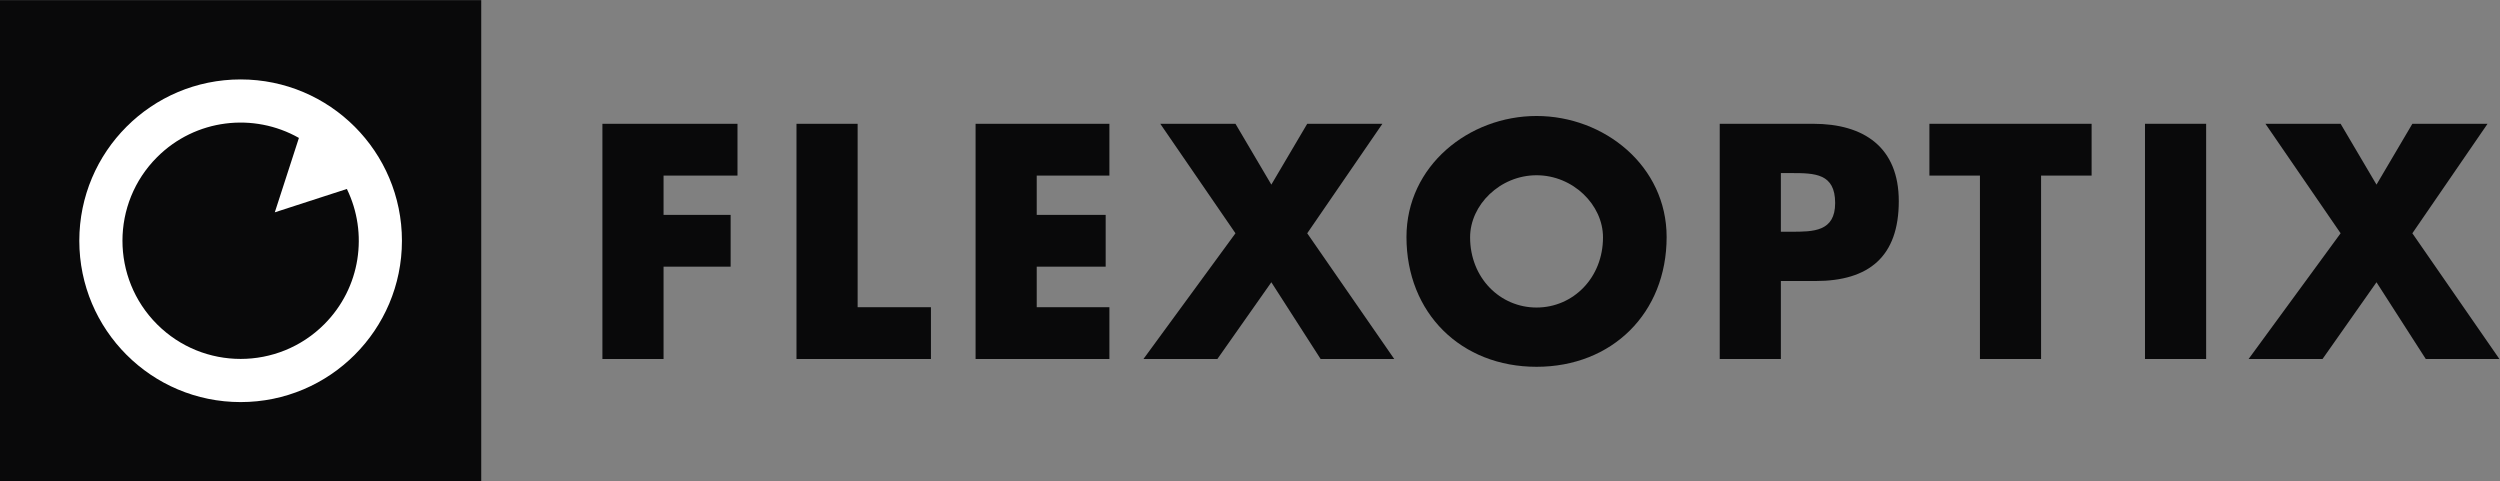
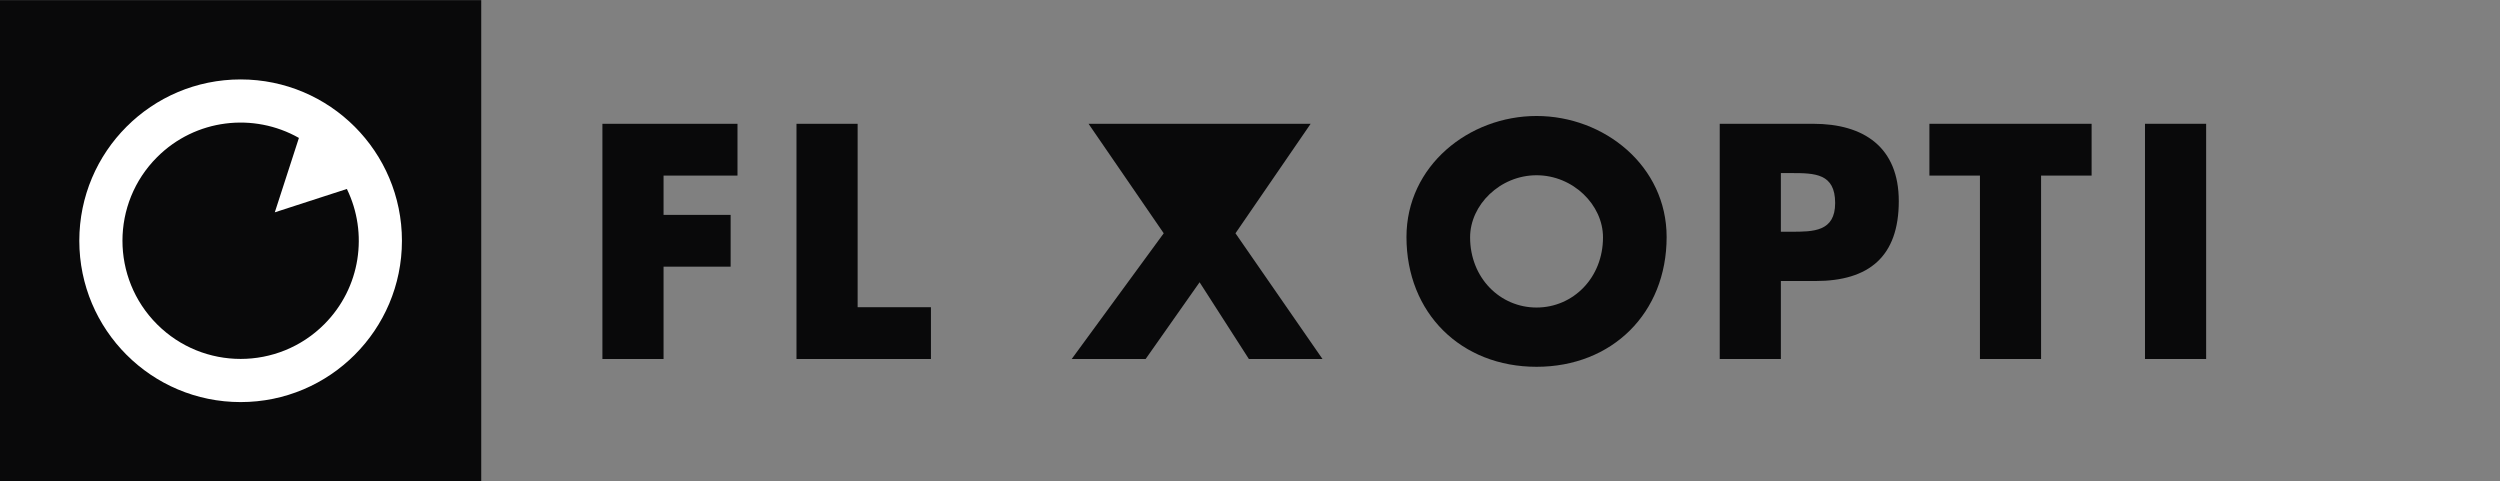
<svg xmlns="http://www.w3.org/2000/svg" xmlns:ns1="http://sodipodi.sourceforge.net/DTD/sodipodi-0.dtd" xmlns:ns2="http://www.inkscape.org/namespaces/inkscape" version="1.1" id="svg833" xml:space="preserve" width="335.213" height="64.547" viewBox="0 0 335.213 64.547" ns1:docname="FO_Logo_Standard_RGB.svg" ns2:version="1.0.1 (c497b03c, 2020-09-10)">
  <rect x="0" y="0" width="335.213" height="64.547" fill="#808080" stroke="none" />
  <ns1:namedview pagecolor="#ffffff" bordercolor="#666666" borderopacity="1" objecttolerance="10" gridtolerance="10" guidetolerance="10" ns2:pageopacity="0" ns2:pageshadow="2" ns2:window-width="1735" ns2:window-height="1067" id="namedview850" showgrid="false" ns2:zoom="2.446931" ns2:cx="251.73823" ns2:cy="50.24386" ns2:window-x="165" ns2:window-y="97" ns2:window-maximized="0" ns2:current-layer="svg833" ns2:document-rotation="0" />
  <defs id="defs837" />
  <g id="g841" transform="matrix(1.333,0,0,-1.333,0,64.547)">
    <g id="g843" transform="scale(0.1)">
      <path d="M 0,0 H 484.07 V 484.078 H 0 V 0" style="fill:#09090a;fill-opacity:1;fill-rule:nonzero;stroke:none" id="path845" />
      <path d="m 404.305,242.043 c 0,-89.621 -72.641,-162.27 -162.27,-162.27 -89.621,0 -162.262,72.649 -162.262,162.27 0,89.621 72.641,162.281 162.262,162.281 89.629,0 162.27,-72.66 162.27,-162.281" style="fill:#ffffff;fill-opacity:1;fill-rule:nonzero;stroke:none" id="path847" />
      <path d="m 276.418,270.645 24.25,74.839 c -45.359,25.731 -104.02,19.301 -142.68,-19.367 -46.418,-46.422 -46.418,-121.691 0,-168.109 46.43,-46.434 121.7,-46.434 168.129,0 36.821,36.828 44.403,91.797 22.793,136.137 l -72.492,-23.5" style="fill:#09090a;fill-opacity:1;fill-rule:nonzero;stroke:none" id="path849" />
      <path d="M 667.465,307.609 V 268.07 h 67.473 v -52.082 h -67.473 v -92.879 h -61.5 v 236.59 h 135.871 v -52.09 h -74.371" style="fill:#09090a;fill-opacity:1;fill-rule:nonzero;stroke:none" id="path851" />
      <path d="m 862.68,175.199 h 73.742 v -52.09 H 801.18 v 236.59 h 61.5 v -184.5" style="fill:#09090a;fill-opacity:1;fill-rule:nonzero;stroke:none" id="path853" />
-       <path d="M 1042.83,307.609 V 268.07 h 69.35 v -52.082 h -69.35 v -40.789 h 73.11 v -52.09 H 981.328 v 236.59 h 134.612 v -52.09 h -73.11" style="fill:#09090a;fill-opacity:1;fill-rule:nonzero;stroke:none" id="path855" />
-       <path d="m 1167.12,359.703 h 75.63 l 36.08,-61.191 36.09,61.191 h 75.62 l -75.62,-110.14 87.54,-126.461 h -74.05 l -49.58,77.203 -54.29,-77.203 h -74.36 l 92.57,126.461 -75.63,110.14" style="fill:#09090a;fill-opacity:1;fill-rule:nonzero;stroke:none" id="path857" />
+       <path d="m 1167.12,359.703 h 75.63 h 75.62 l -75.62,-110.14 87.54,-126.461 h -74.05 l -49.58,77.203 -54.29,-77.203 h -74.36 l 92.57,126.461 -75.63,110.14" style="fill:#09090a;fill-opacity:1;fill-rule:nonzero;stroke:none" id="path857" />
      <path d="m 1676.45,245.801 c 0,-76.571 -54.92,-130.539 -130.85,-130.539 -75.94,0 -130.85,53.968 -130.85,130.539 0,71.539 62.76,121.75 130.85,121.75 68.09,0 130.85,-50.211 130.85,-121.75 m -197.69,-0.321 c 0,-40.789 30.13,-70.597 66.84,-70.597 36.71,0 66.84,29.808 66.84,70.597 0,32.641 -30.13,62.45 -66.84,62.45 -36.71,0 -66.84,-29.809 -66.84,-62.45" style="fill:#09090a;fill-opacity:1;fill-rule:nonzero;stroke:none" id="path859" />
      <path d="m 1729.86,359.703 h 94.13 c 50.84,0 85.98,-23.539 85.98,-77.82 0,-55.86 -30.12,-80.328 -83.78,-80.328 h -34.83 v -78.453 h -61.5 z m 61.5,-108.582 h 10.35 c 22.28,0 44.25,0 44.25,28.883 0,29.809 -20.39,30.117 -44.25,30.117 h -10.35 v -59" style="fill:#09090a;fill-opacity:1;fill-rule:nonzero;stroke:none" id="path861" />
      <path d="m 2053.1,123.105 h -61.5 v 184.5 h -50.83 v 52.102 h 163.16 v -52.102 h -50.83 v -184.5" style="fill:#09090a;fill-opacity:1;fill-rule:nonzero;stroke:none" id="path863" />
      <path d="m 2219.13,123.109 h -61.5 v 236.602 h 61.5 V 123.109" style="fill:#09090a;fill-opacity:1;fill-rule:nonzero;stroke:none" id="path865" />
-       <path d="m 2426.57,359.707 -36.08,-61.199 -36.09,61.199 h -75.62 l 75.62,-110.141 -92.57,-126.461 h 74.37 l 54.29,77.192 49.58,-77.192 h 74.05 l -87.55,126.461 75.63,110.141 h -75.63" style="fill:#09090a;fill-opacity:1;fill-rule:nonzero;stroke:none" id="path867" />
    </g>
  </g>
</svg>